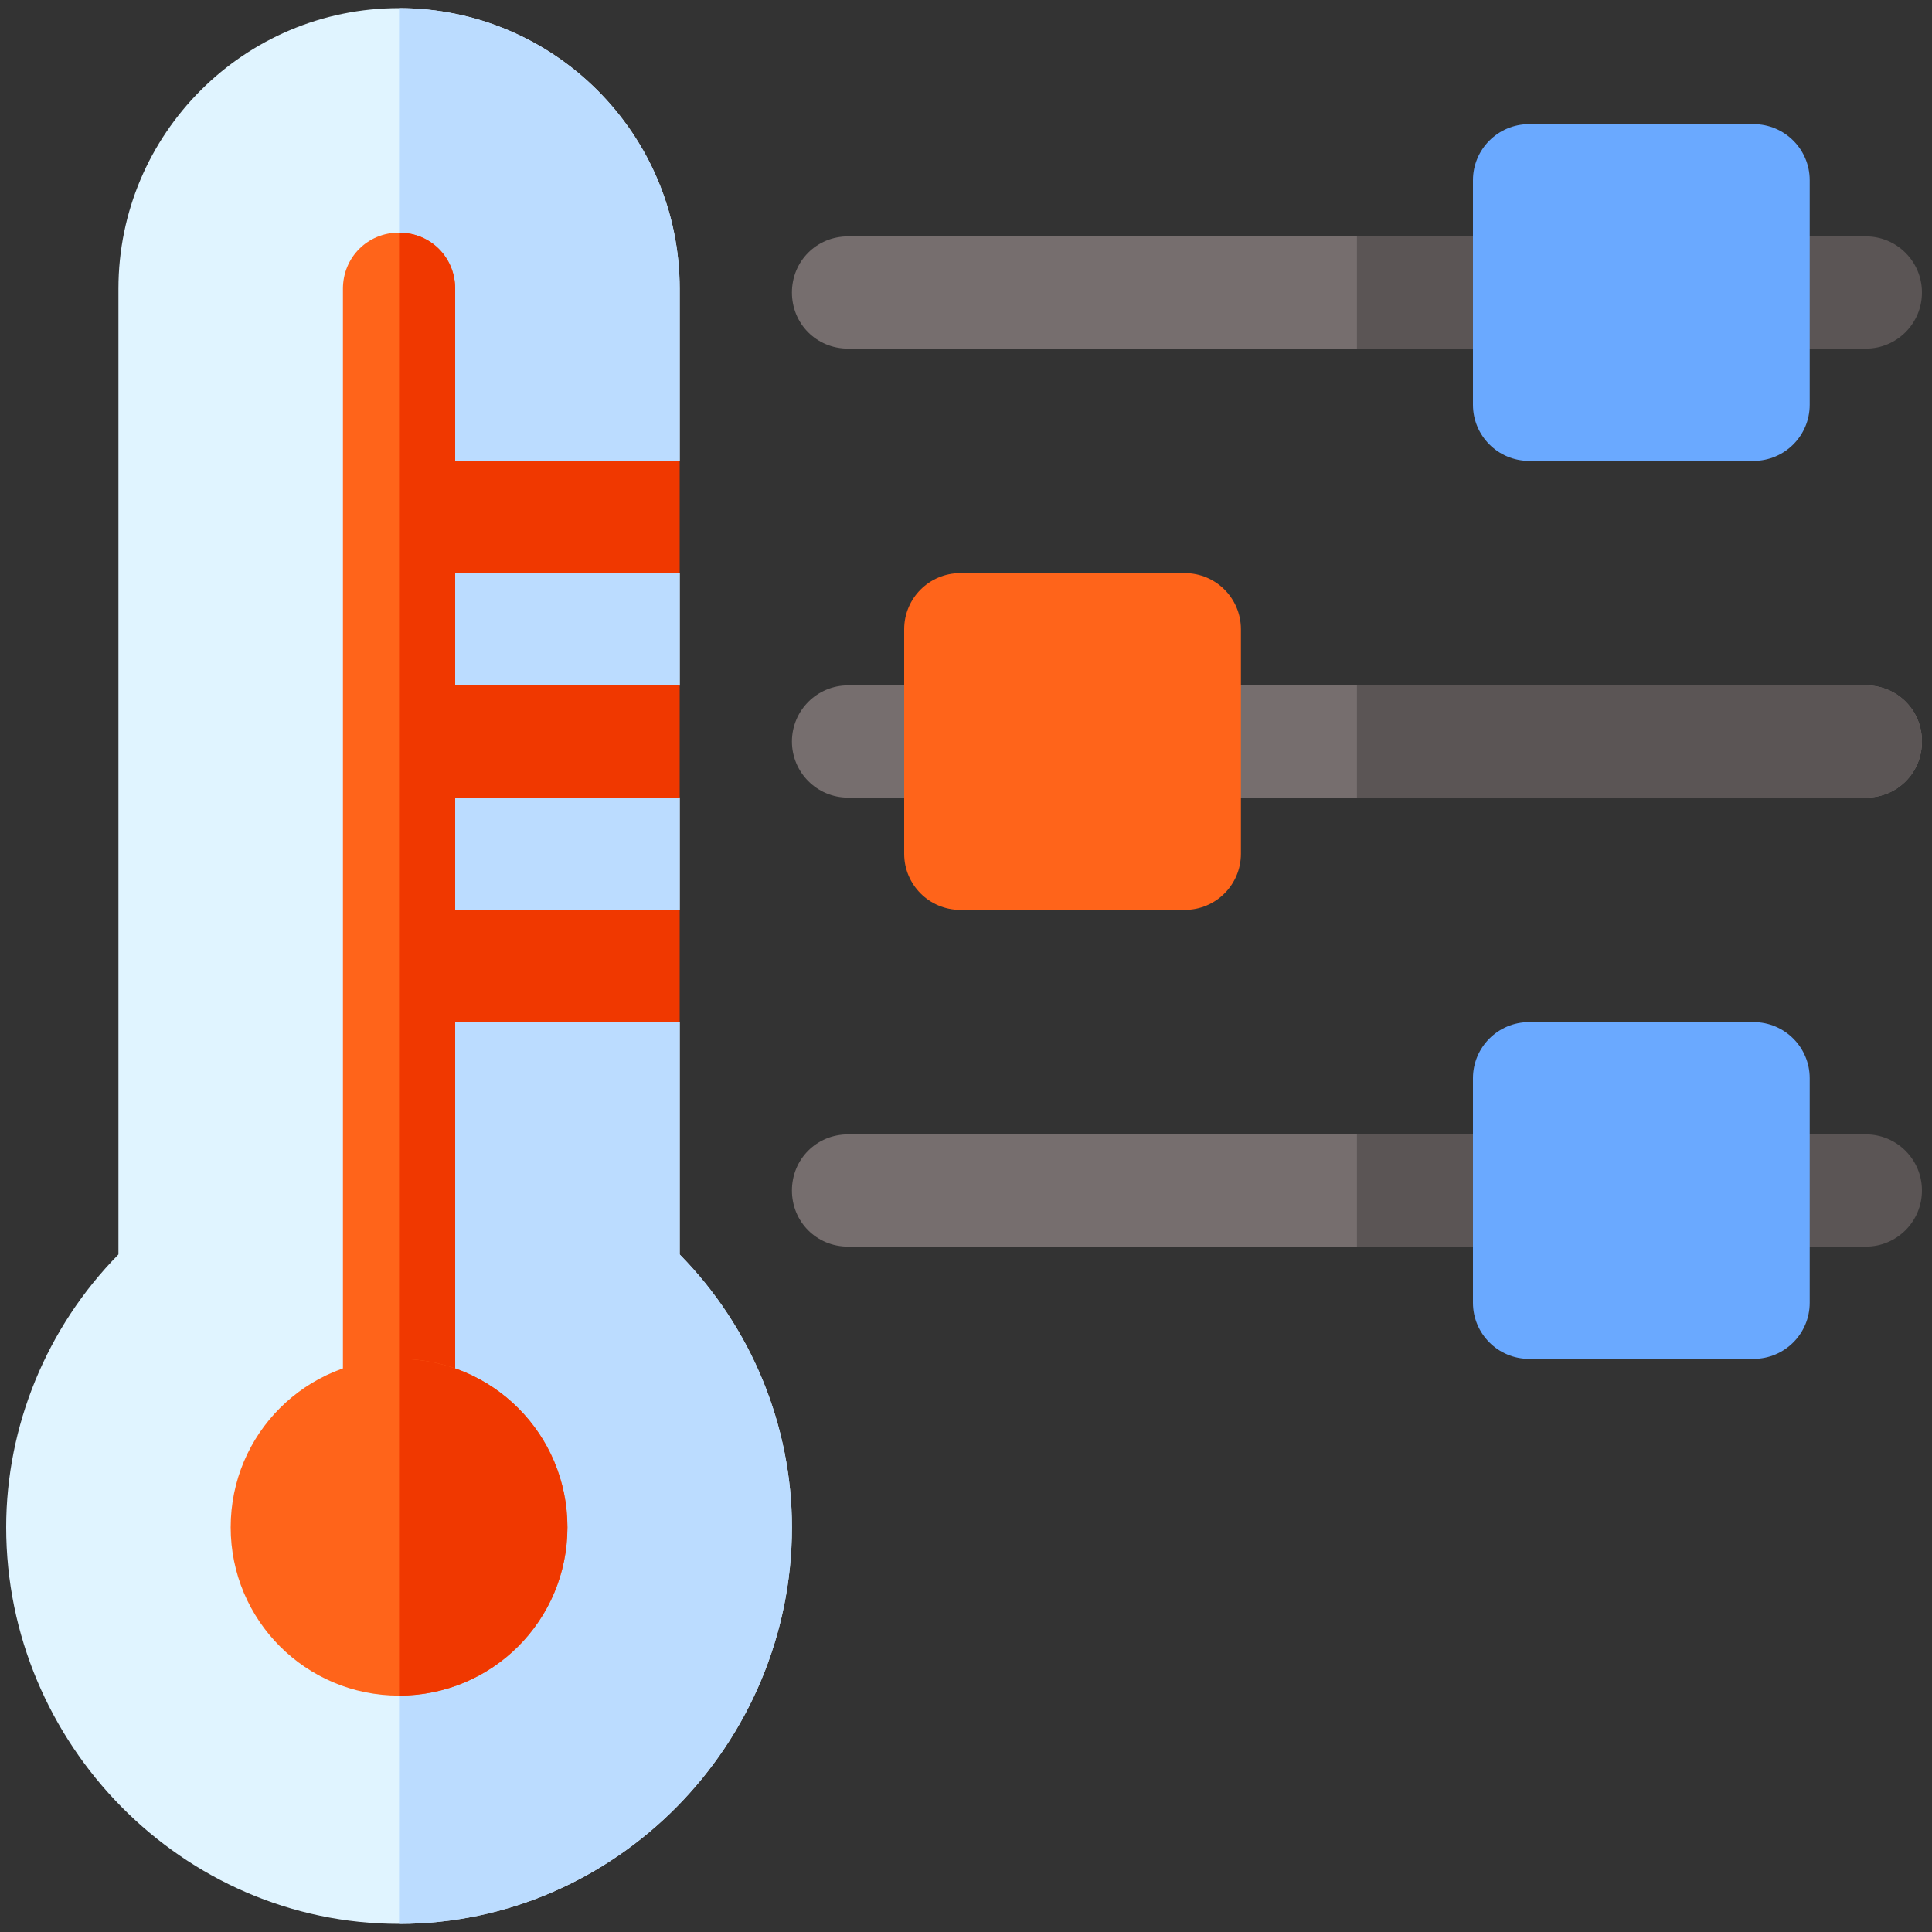
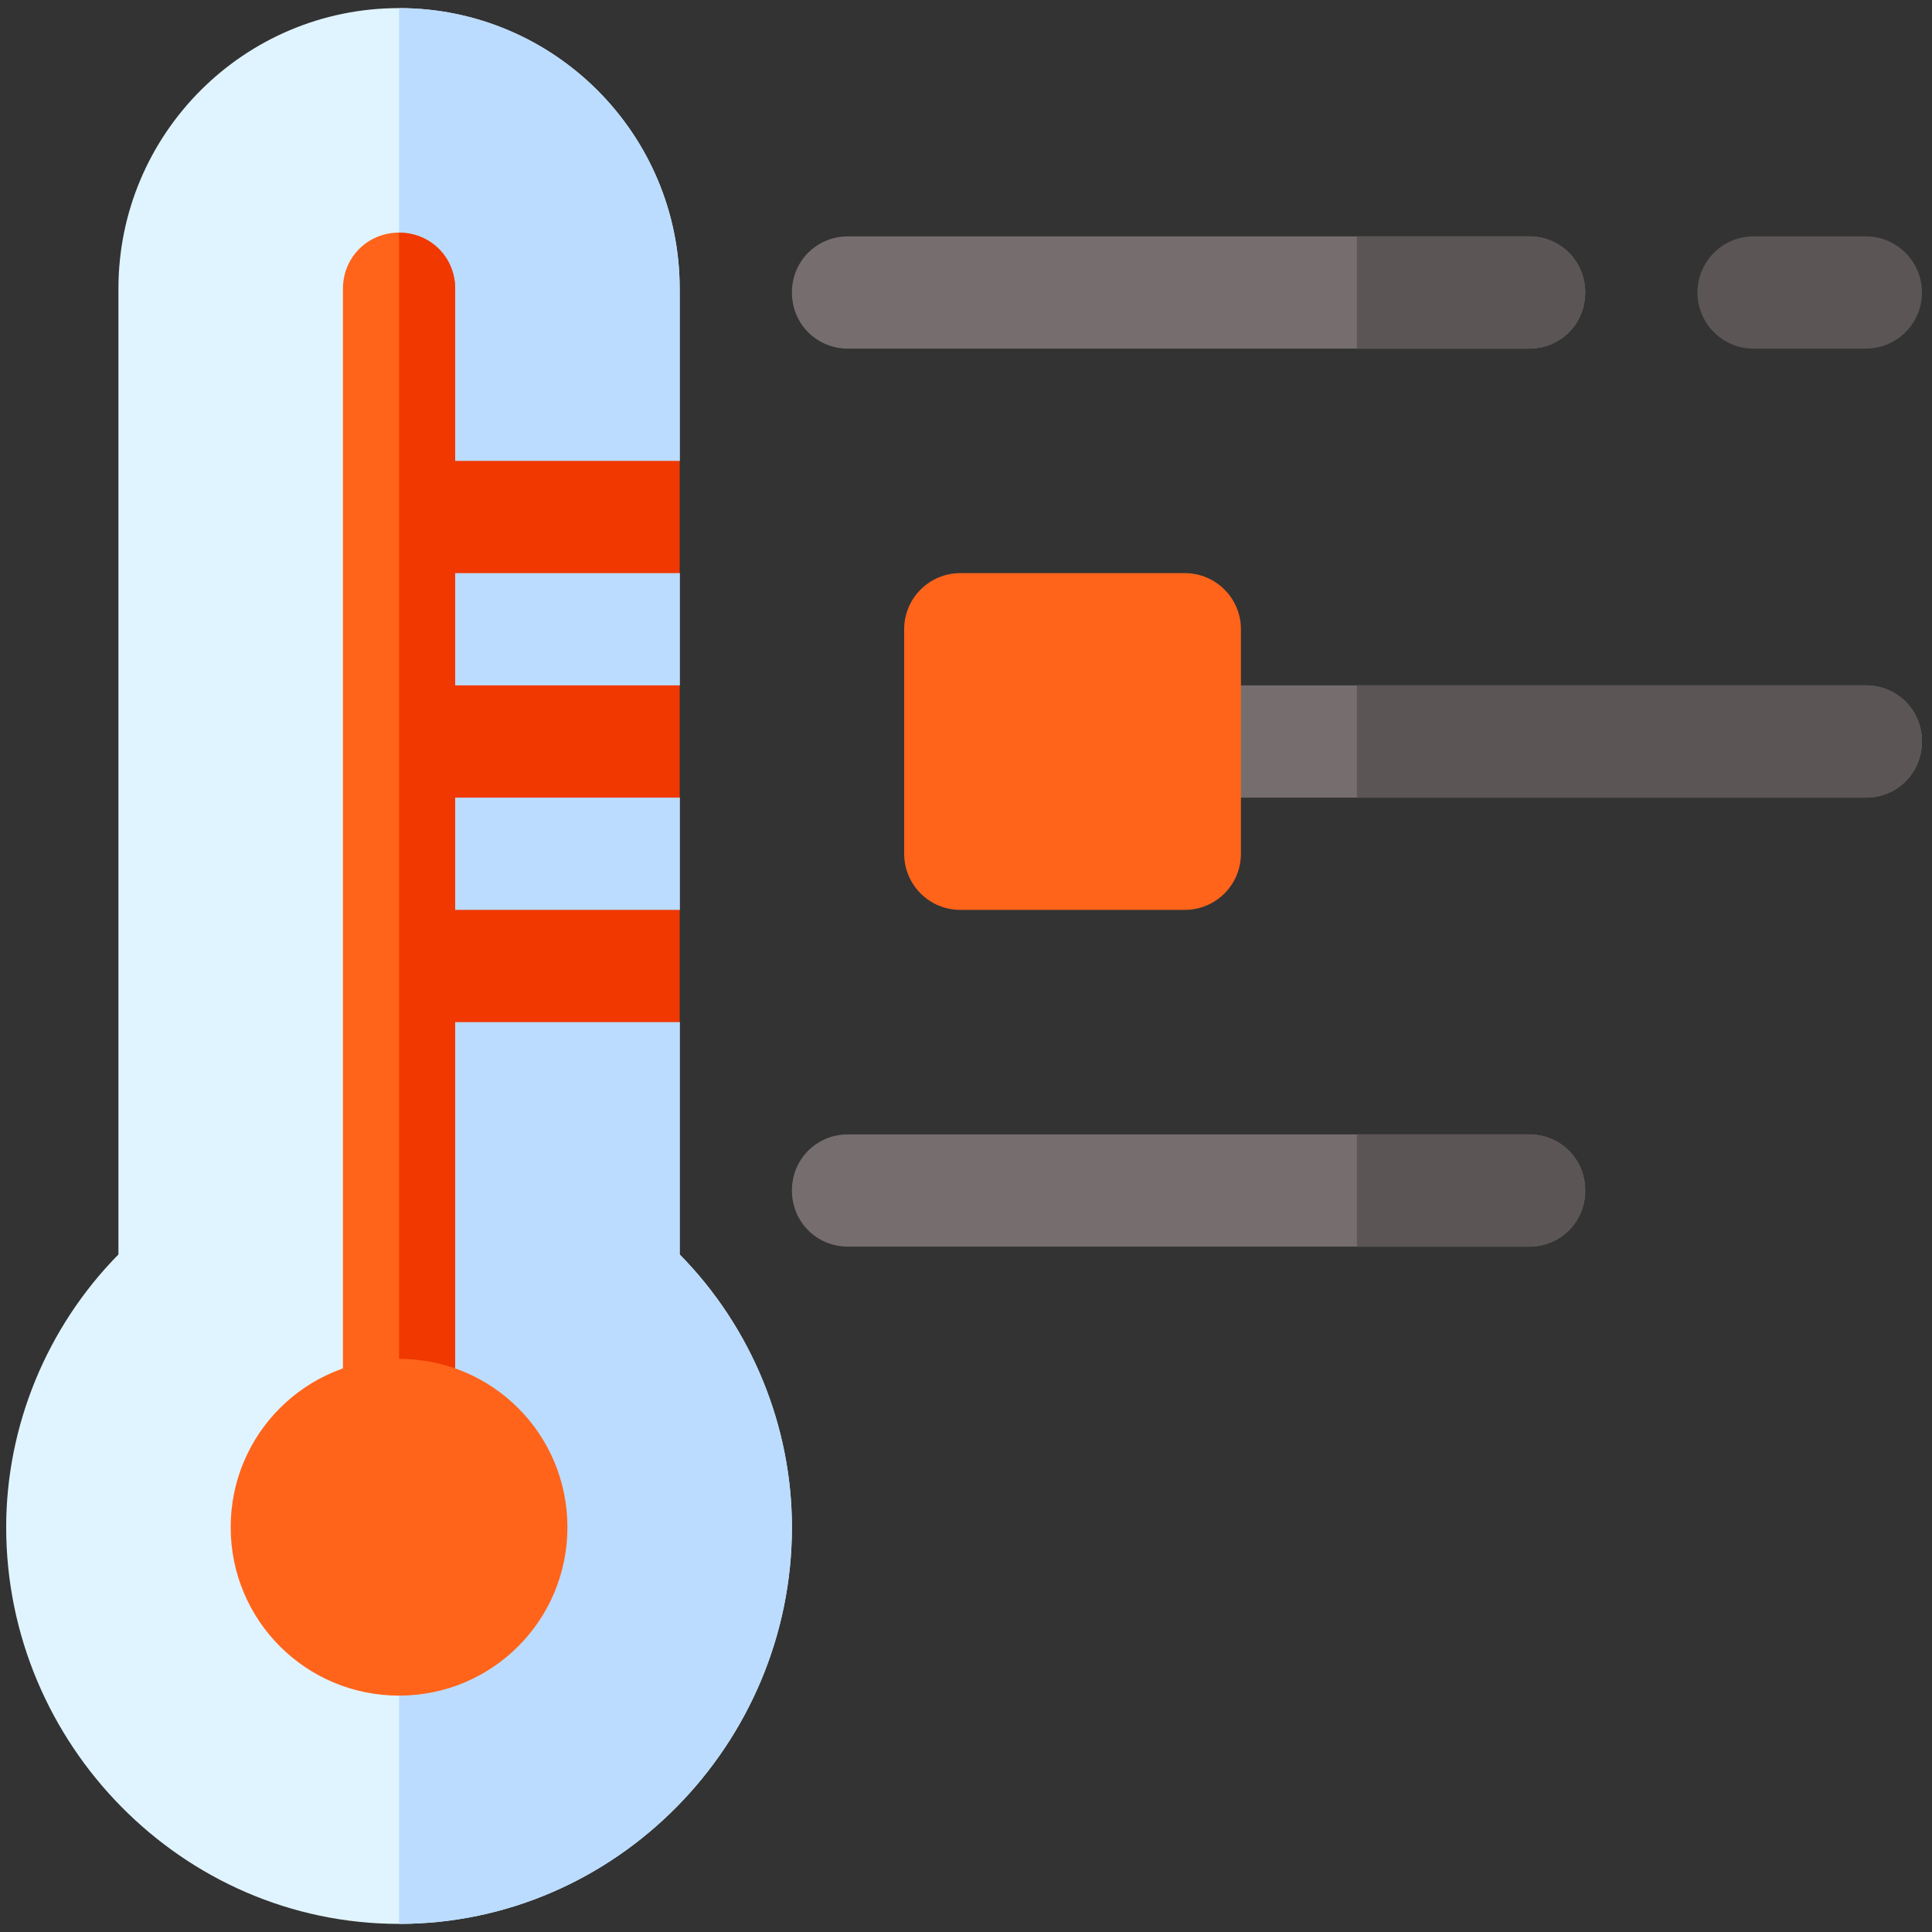
<svg xmlns="http://www.w3.org/2000/svg" version="1.1" id="Layer_1" x="0px" y="0px" viewBox="0 0 2000 2000" style="enable-background:new 0 0 2000 2000;" xml:space="preserve">
  <rect x="0" y="0" width="2000" height="2000" fill="#333333" stroke="none" />
  <style type="text/css">
	.st0{fill:#766E6E;}
	.st1{fill:#5B5555;}
	.st2{fill:#E0F4FF;}
	.st3{fill:#BBDCFF;}
	.st4{fill:#FF641A;}
	.st5{fill:#6AA9FF;}
	.st6{fill:#F03800;}
</style>
  <g>
    <g>
      <path class="st0" d="M1641,302.8c0,32.5-25.6,58.1-58.1,58.1H877.9c-32.5,0-58.1-25.6-58.1-58.1c0-32.5,25.6-58.1,58.1-58.1h704.9    C1615.4,244.7,1641,270.3,1641,302.8z" />
      <path class="st0" d="M1989.6,767.6c0,32.5-25.6,58.1-58.1,58.1h-704.9c-32.5,0-58.1-25.6-58.1-58.1c0-32.5,25.6-58.1,58.1-58.1    h704.9C1964,709.5,1989.6,735.1,1989.6,767.6z" />
      <path class="st0" d="M1641,1232.4c0,32.5-25.6,58.1-58.1,58.1H877.9c-32.5,0-58.1-25.6-58.1-58.1c0-32.5,25.6-58.1,58.1-58.1    h704.9C1615.4,1174.3,1641,1199.9,1641,1232.4z" />
-       <path class="st0" d="M994.1,825.7H877.9c-32.1,0-58.1-26-58.1-58.1s26-58.1,58.1-58.1h116.2c32.1,0,58.1,26,58.1,58.1    S1026.2,825.7,994.1,825.7z" />
    </g>
    <path class="st1" d="M1641,1232.4c0,32.5-25.6,58.1-58.1,58.1h-178.2v-116.2h178.2C1615.4,1174.3,1641,1199.9,1641,1232.4z" />
    <path class="st1" d="M1582.9,360.9h-178.2V244.7h178.2c32.5,0,58.1,25.6,58.1,58.1C1641,335.3,1615.4,360.9,1582.9,360.9z" />
    <path class="st1" d="M1989.6,767.6c0,32.5-25.6,58.1-58.1,58.1h-526.8V709.5h526.8C1964,709.5,1989.6,735.1,1989.6,767.6z" />
    <path class="st2" d="M819.8,1581c0,224.3-182.4,410.6-406.7,410.6S6.4,1805.2,6.4,1581c0-104.6,41.8-206.8,116.2-282.4V298.9   c0-160.3,130.1-290.5,290.5-290.5s290.5,130.1,290.5,290.5v178.2l-58.1,58.1l58.1,58.1v116.2l-58.1,58.1l58.1,58.1v116.2   l-58.1,58.1l58.1,58.1v240.5C778,1374.1,819.8,1476.4,819.8,1581z" />
    <path class="st3" d="M819.8,1581c0,224.3-182.4,410.6-406.7,410.6V8.4c160.3,0,290.5,130.1,290.5,290.5v178.2l-58.1,58.1l58.1,58.1   v116.2l-58.1,58.1l58.1,58.1v116.2l-58.1,58.1l58.1,58.1v240.5C778,1374.1,819.8,1476.4,819.8,1581z" />
    <path class="st1" d="M1931.5,360.9h-116.2c-32.1,0-58.1-26-58.1-58.1s26-58.1,58.1-58.1h116.2c32.1,0,58.1,26,58.1,58.1   S1963.6,360.9,1931.5,360.9z" />
-     <path class="st1" d="M1931.5,1290.5h-116.2c-32.1,0-58.1-26-58.1-58.1c0-32.1,26-58.1,58.1-58.1h116.2c32.1,0,58.1,26,58.1,58.1   C1989.6,1264.5,1963.6,1290.5,1931.5,1290.5z" />
    <path class="st4" d="M1226.5,941.9H994.1c-32.1,0-58.1-26-58.1-58.1V651.4c0-32.1,26-58.1,58.1-58.1h232.4   c32.1,0,58.1,26,58.1,58.1v232.4C1284.6,915.9,1258.6,941.9,1226.5,941.9z" />
-     <path class="st5" d="M1815.3,477.1h-232.4c-32.1,0-58.1-26-58.1-58.1V186.6c0-32.1,26-58.1,58.1-58.1h232.4   c32.1,0,58.1,26,58.1,58.1V419C1873.4,451.1,1847.4,477.1,1815.3,477.1z" />
-     <path class="st5" d="M1815.3,1406.7h-232.4c-32.1,0-58.1-26-58.1-58.1v-232.4c0-32.1,26-58.1,58.1-58.1h232.4   c32.1,0,58.1,26,58.1,58.1v232.4C1873.4,1380.7,1847.4,1406.7,1815.3,1406.7z" />
    <path class="st6" d="M413.1,941.9h290.5v116.2H413.1V941.9z" />
    <path class="st6" d="M413.1,709.5h290.5v116.2H413.1V709.5z" />
    <path class="st6" d="M413.1,477.1h290.5v116.2H413.1V477.1z" />
    <path class="st4" d="M471.2,298.9v1165.9c0,32.5-25.6,58.1-58.1,58.1s-58.1-25.6-58.1-58.1V298.9c0-32.5,25.6-58.1,58.1-58.1   S471.2,266.4,471.2,298.9z" />
    <path class="st6" d="M471.2,298.9v1165.9c0,32.5-25.6,58.1-58.1,58.1v-1282C445.7,240.8,471.2,266.4,471.2,298.9z" />
    <path class="st4" d="M413.1,1406.7c-96.5,0-174.3,77.8-174.3,174.3c0,96.4,77.8,174.3,174.3,174.3s174.3-77.9,174.3-174.3   C587.4,1484.5,509.6,1406.7,413.1,1406.7z" />
-     <path class="st6" d="M587.4,1581c0,96.4-77.8,174.3-174.3,174.3v-348.6C509.6,1406.7,587.4,1484.5,587.4,1581z" />
  </g>
</svg>